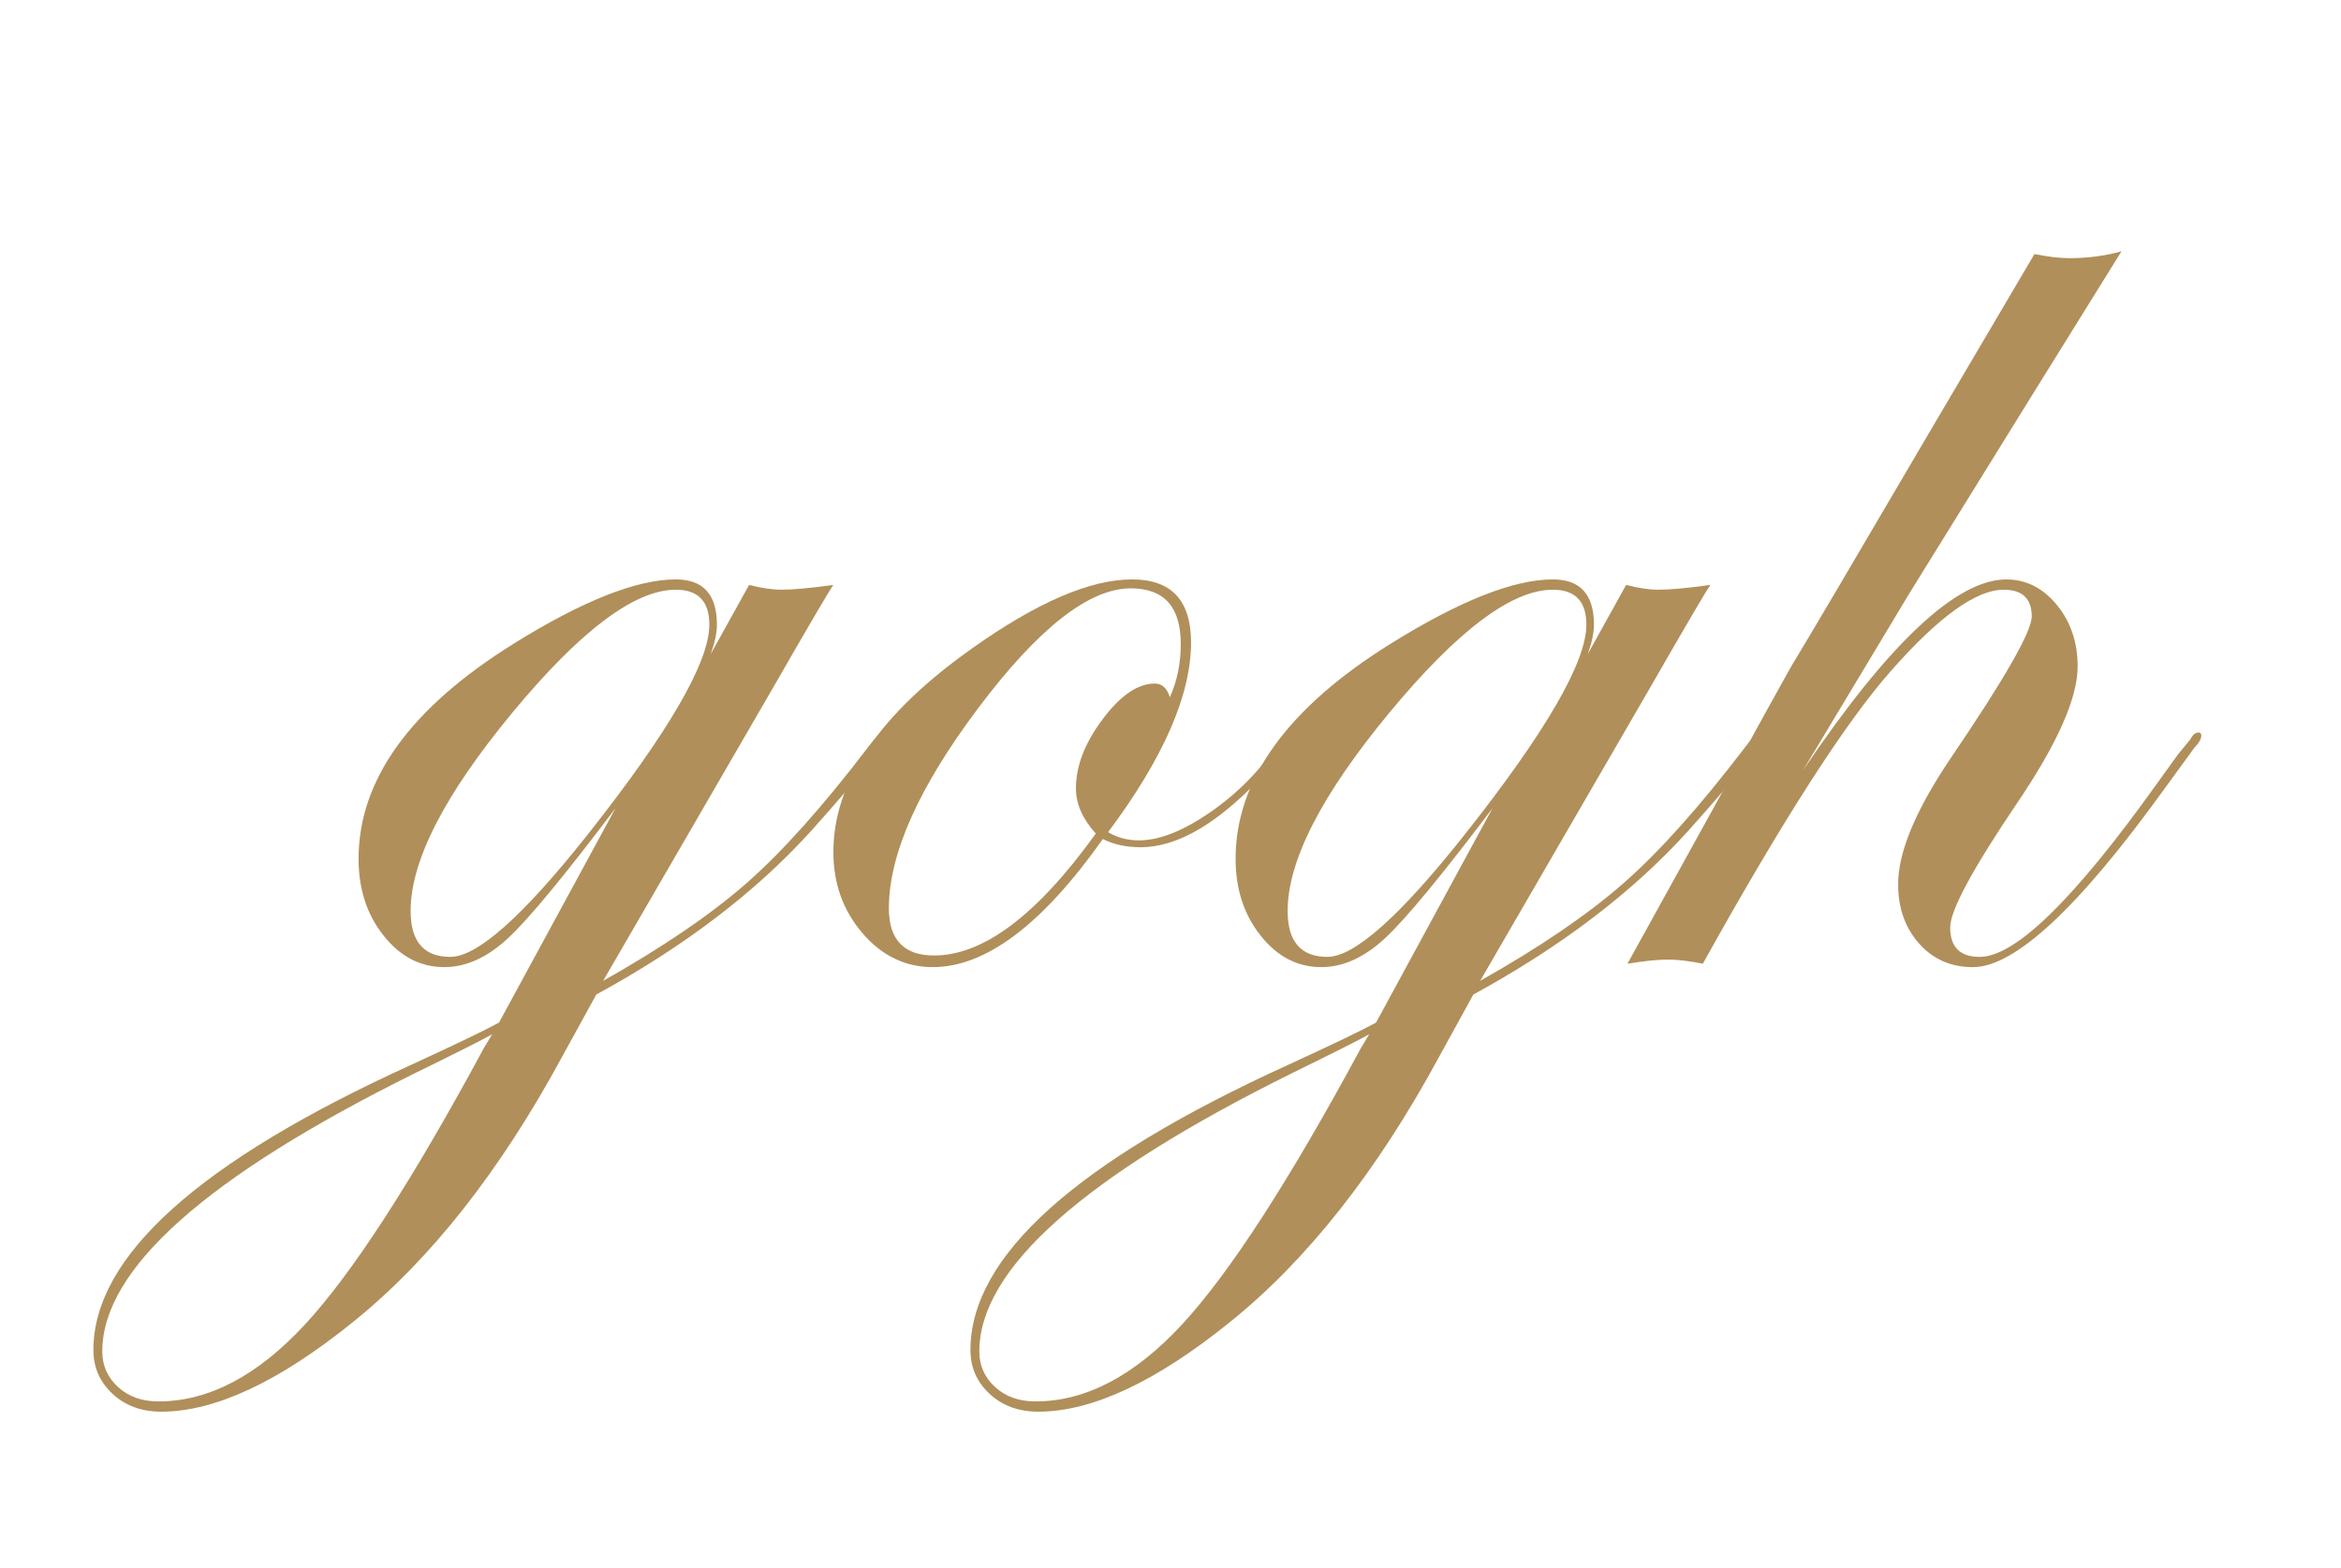
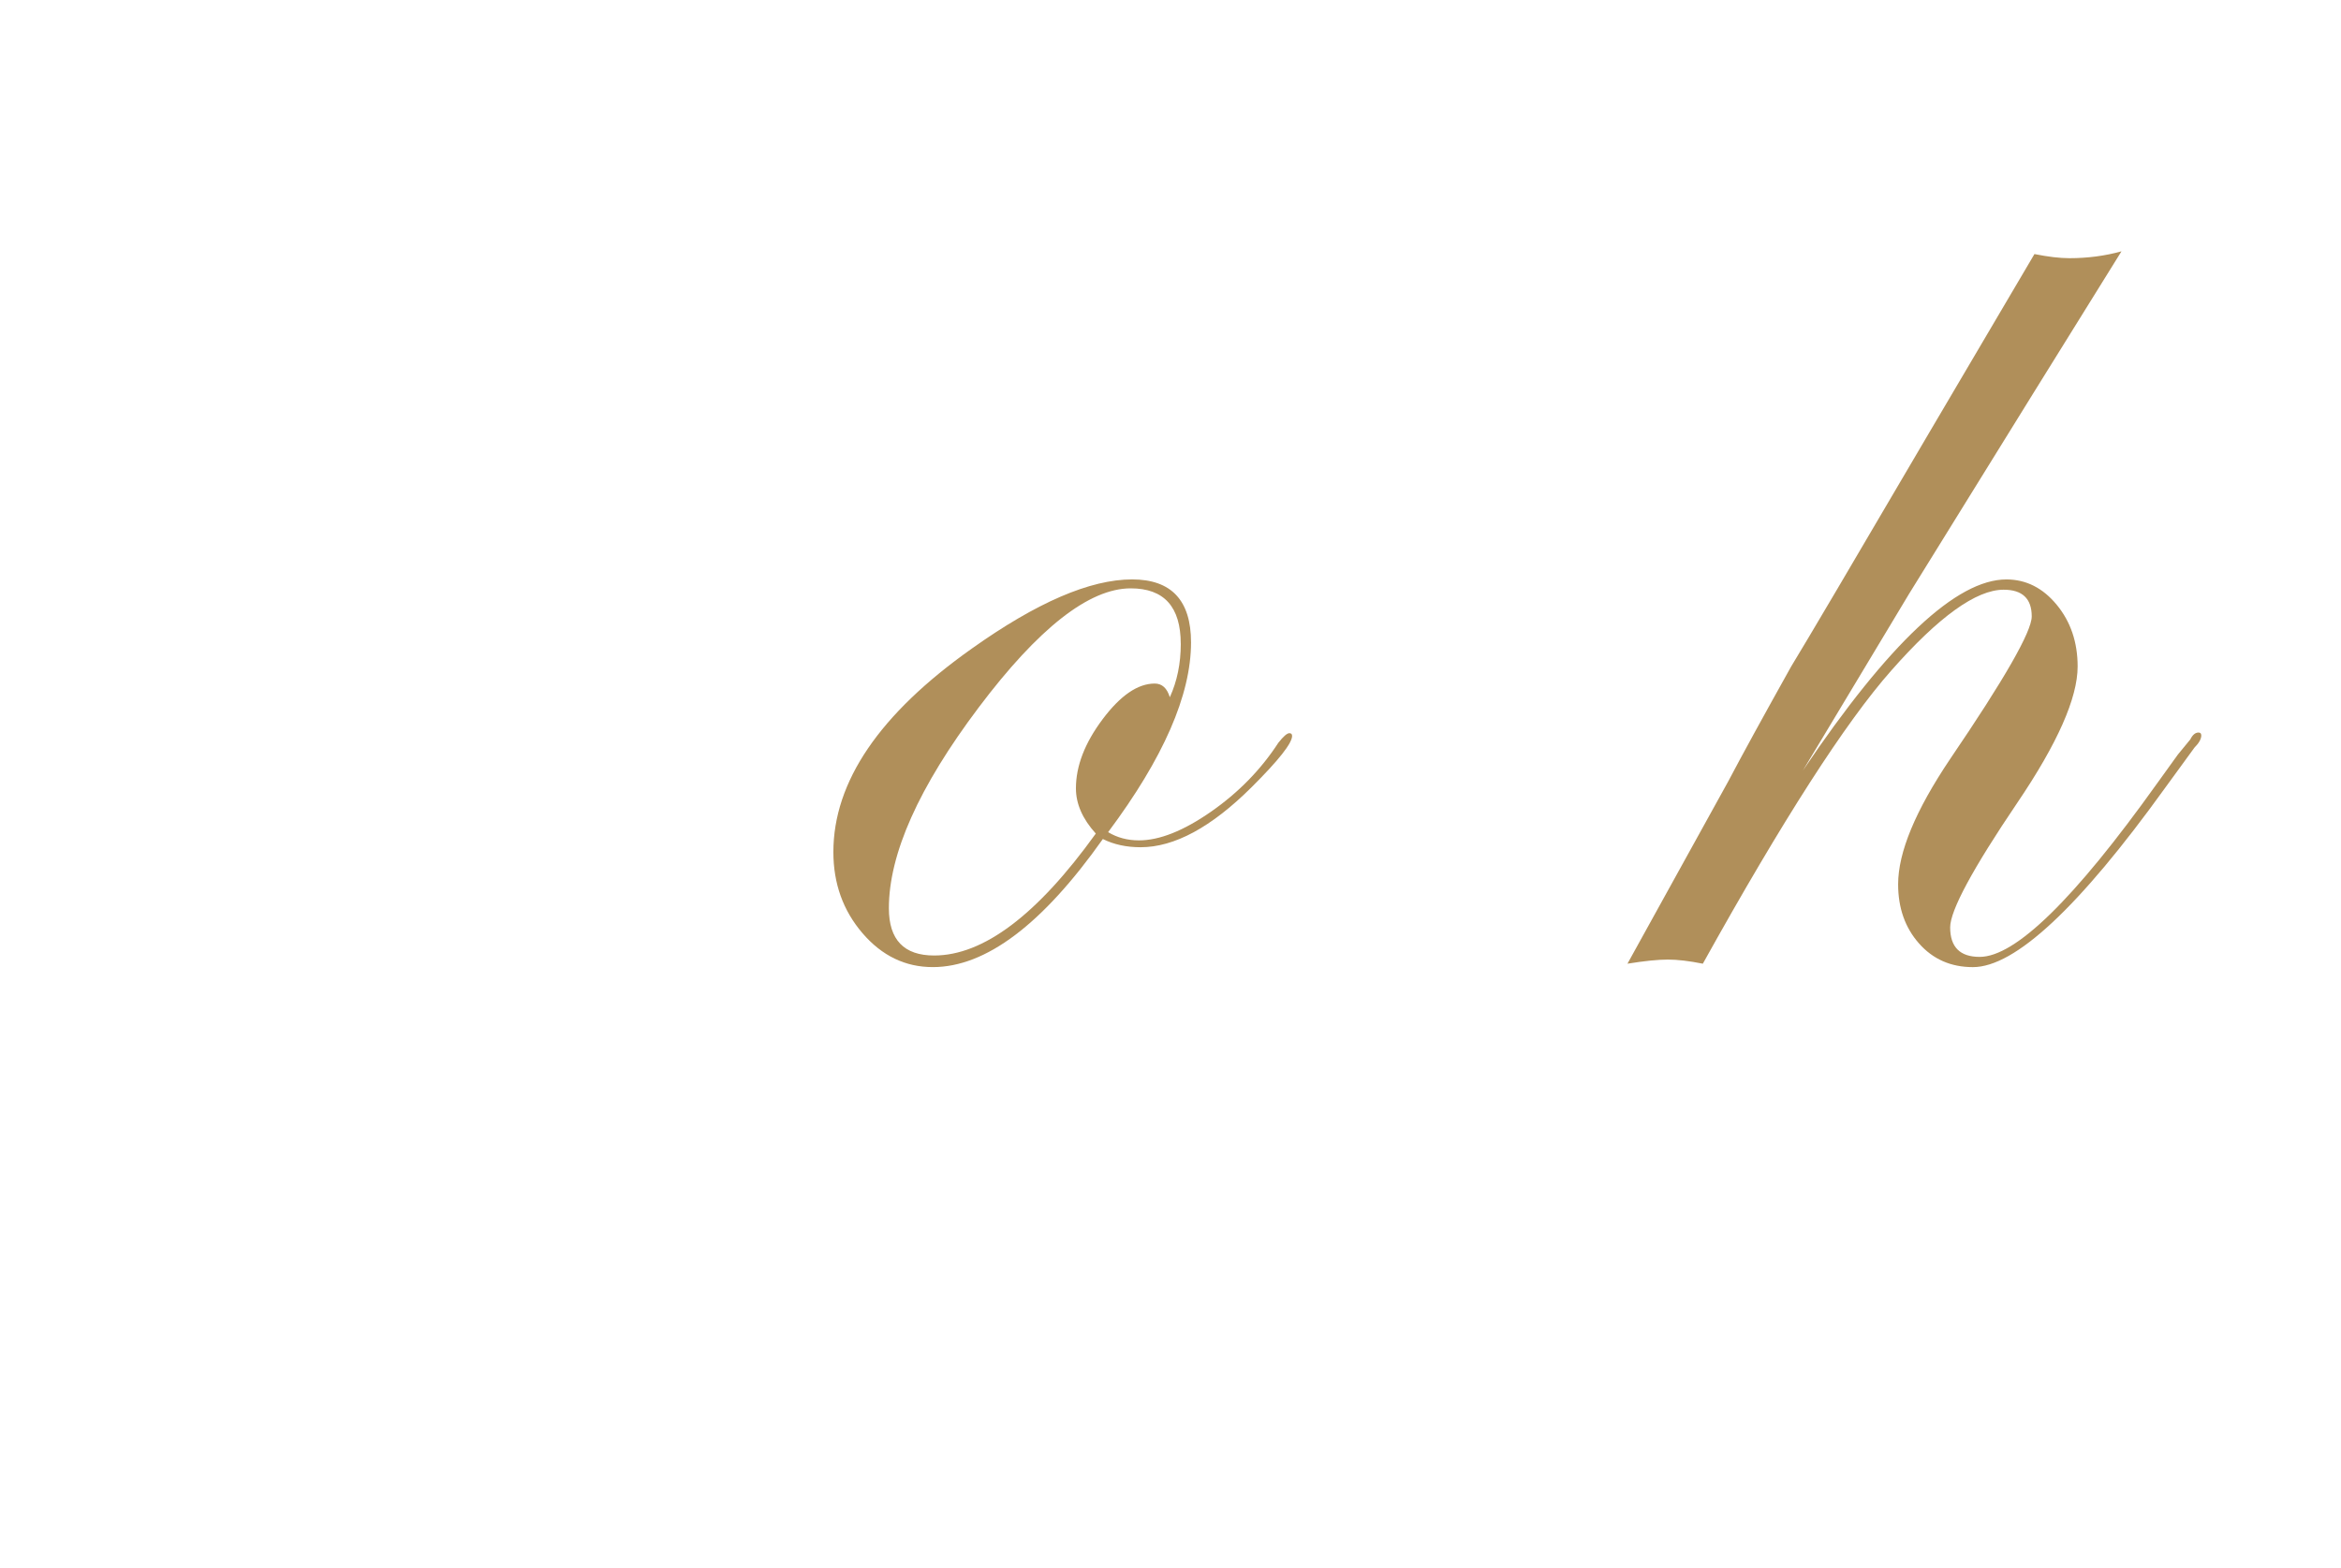
<svg xmlns="http://www.w3.org/2000/svg" id="b" data-name="レイヤー 2" width="100" height="67" viewBox="0 0 100 67">
  <defs>
    <style>
      .d {
        fill: none;
      }

      .e {
        fill: #b08f5a;
      }
    </style>
  </defs>
  <g id="c" data-name="レイヤー 1">
    <rect class="d" width="100" height="67" />
    <g>
-       <path class="e" d="M37.809,31.506c0,.311-1.055,1.647-3.165,4.004-2.364,2.611-5.421,4.94-9.172,6.986l-1.463,2.663c-2.654,4.897-5.63,8.674-8.927,11.327-3.161,2.556-5.893,3.834-8.195,3.834-.839,0-1.532-.254-2.078-.761-.546-.508-.819-1.132-.819-1.873,0-4,4.517-8.059,13.551-12.176,1.951-.897,3.209-1.503,3.775-1.815l4.976-9.161c-2.166,2.868-3.693,4.717-4.581,5.546s-1.8,1.244-2.736,1.244c-1.015,0-1.878-.449-2.59-1.347-.712-.896-1.068-1.99-1.068-3.277,0-3.376,2.205-6.439,6.615-9.19,2.946-1.834,5.258-2.752,6.936-2.752,1.171,0,1.756.644,1.756,1.933,0,.351-.088.77-.264,1.258l1.639-2.956c.527.137.985.205,1.375.205.507,0,1.248-.068,2.225-.205-.137.176-.995,1.64-2.576,4.391l-7.259,12.527c2.556-1.442,4.6-2.835,6.132-4.18s3.264-3.283,5.195-5.816c.292-.39.487-.585.585-.585.088.019.132.078.132.176ZM21.023,44.193c-.371.215-1.474.77-3.308,1.669-8.898,4.409-13.346,8.37-13.346,11.883,0,.605.225,1.112.673,1.522.449.41,1.024.615,1.727.615,2.147,0,4.234-1.098,6.264-3.293,2.029-2.195,4.575-6.132,7.639-11.81l.352-.586ZM30.301,26.691c0-.995-.478-1.493-1.434-1.493-1.756,0-4.083,1.752-6.981,5.254-2.897,3.503-4.346,6.327-4.346,8.473,0,1.308.565,1.962,1.697,1.962,1.151,0,3.103-1.737,5.854-5.21,3.473-4.391,5.21-7.386,5.21-8.985Z" />
      <path class="e" d="M55.194,31.447c0,.311-.576,1.041-1.728,2.188-1.719,1.712-3.3,2.567-4.745,2.567-.606,0-1.143-.117-1.611-.351-2.578,3.648-4.999,5.473-7.264,5.473-1.172,0-2.173-.482-3.002-1.448-.83-.967-1.245-2.122-1.245-3.469,0-3.005,1.97-5.902,5.912-8.692,2.771-1.971,5.053-2.957,6.849-2.957,1.678,0,2.517.898,2.517,2.693,0,2.244-1.181,4.946-3.542,8.107.39.234.829.351,1.317.351.878,0,1.904-.408,3.078-1.225,1.173-.817,2.132-1.799,2.877-2.946.215-.273.373-.409.47-.409.078,0,.117.039.117.117ZM50.438,27.511c0-1.581-.712-2.371-2.136-2.371-1.776,0-3.942,1.697-6.498,5.093s-3.834,6.254-3.834,8.576c0,1.346.644,2.019,1.932,2.019,2.107,0,4.41-1.737,6.907-5.21-.566-.624-.849-1.269-.849-1.932,0-.956.38-1.941,1.142-2.956.761-1.015,1.502-1.522,2.225-1.522.311,0,.526.195.644.585.312-.683.468-1.443.468-2.282Z" />
-       <path class="e" d="M75.273,31.506c0,.311-1.055,1.647-3.165,4.004-2.364,2.611-5.421,4.94-9.172,6.986l-1.463,2.663c-2.654,4.897-5.63,8.674-8.927,11.327-3.161,2.556-5.893,3.834-8.195,3.834-.839,0-1.532-.254-2.078-.761-.546-.508-.819-1.132-.819-1.873,0-4,4.517-8.059,13.551-12.176,1.951-.897,3.209-1.503,3.775-1.815l4.976-9.161c-2.166,2.868-3.693,4.717-4.581,5.546s-1.8,1.244-2.736,1.244c-1.015,0-1.878-.449-2.59-1.347-.712-.896-1.068-1.99-1.068-3.277,0-3.376,2.205-6.439,6.615-9.19,2.946-1.834,5.258-2.752,6.936-2.752,1.171,0,1.756.644,1.756,1.933,0,.351-.088.77-.264,1.258l1.639-2.956c.527.137.985.205,1.375.205.507,0,1.248-.068,2.225-.205-.137.176-.995,1.64-2.576,4.391l-7.259,12.527c2.556-1.442,4.6-2.835,6.132-4.18s3.264-3.283,5.195-5.816c.292-.39.487-.585.585-.585.088.019.132.078.132.176ZM58.487,44.193c-.371.215-1.474.77-3.308,1.669-8.898,4.409-13.346,8.37-13.346,11.883,0,.605.225,1.112.673,1.522.449.41,1.024.615,1.727.615,2.147,0,4.234-1.098,6.264-3.293,2.029-2.195,4.575-6.132,7.639-11.81l.352-.586ZM67.765,26.691c0-.995-.478-1.493-1.434-1.493-1.756,0-4.083,1.752-6.981,5.254-2.897,3.503-4.346,6.327-4.346,8.473,0,1.308.565,1.962,1.697,1.962,1.151,0,3.103-1.737,5.854-5.21,3.473-4.391,5.21-7.386,5.21-8.985Z" />
      <path class="e" d="M94.033,31.418c0,.156-.098.332-.293.527l-1.26,1.73c-3.672,5.101-6.407,7.65-8.204,7.65-.938,0-1.705-.337-2.3-1.01-.596-.673-.894-1.517-.894-2.531,0-1.366.741-3.151,2.224-5.356,2.322-3.414,3.483-5.444,3.483-6.088,0-.761-.4-1.142-1.2-1.142-1.171,0-2.771,1.151-4.8,3.454-1.951,2.205-4.634,6.38-8.049,12.526-.585-.117-1.083-.176-1.493-.176-.429,0-1.005.059-1.727.176l4.302-7.785c.585-1.112,1.483-2.751,2.693-4.917.644-1.054,2.624-4.41,5.941-10.068l4.449-7.552c.585.117,1.083.176,1.493.176.78,0,1.522-.098,2.225-.293-2.03,3.259-5.054,8.137-9.073,14.635-.117.195-1.629,2.712-4.537,7.551,3.668-5.443,6.566-8.166,8.693-8.166.838,0,1.556.361,2.151,1.083.595.723.893,1.601.893,2.635,0,1.346-.859,3.288-2.576,5.824-1.913,2.829-2.869,4.606-2.869,5.327,0,.839.42,1.259,1.261,1.259,1.523,0,4.044-2.463,7.561-7.388l.908-1.261.529-.644c.096-.195.213-.293.35-.293.078,0,.117.039.117.117Z" />
    </g>
  </g>
</svg>